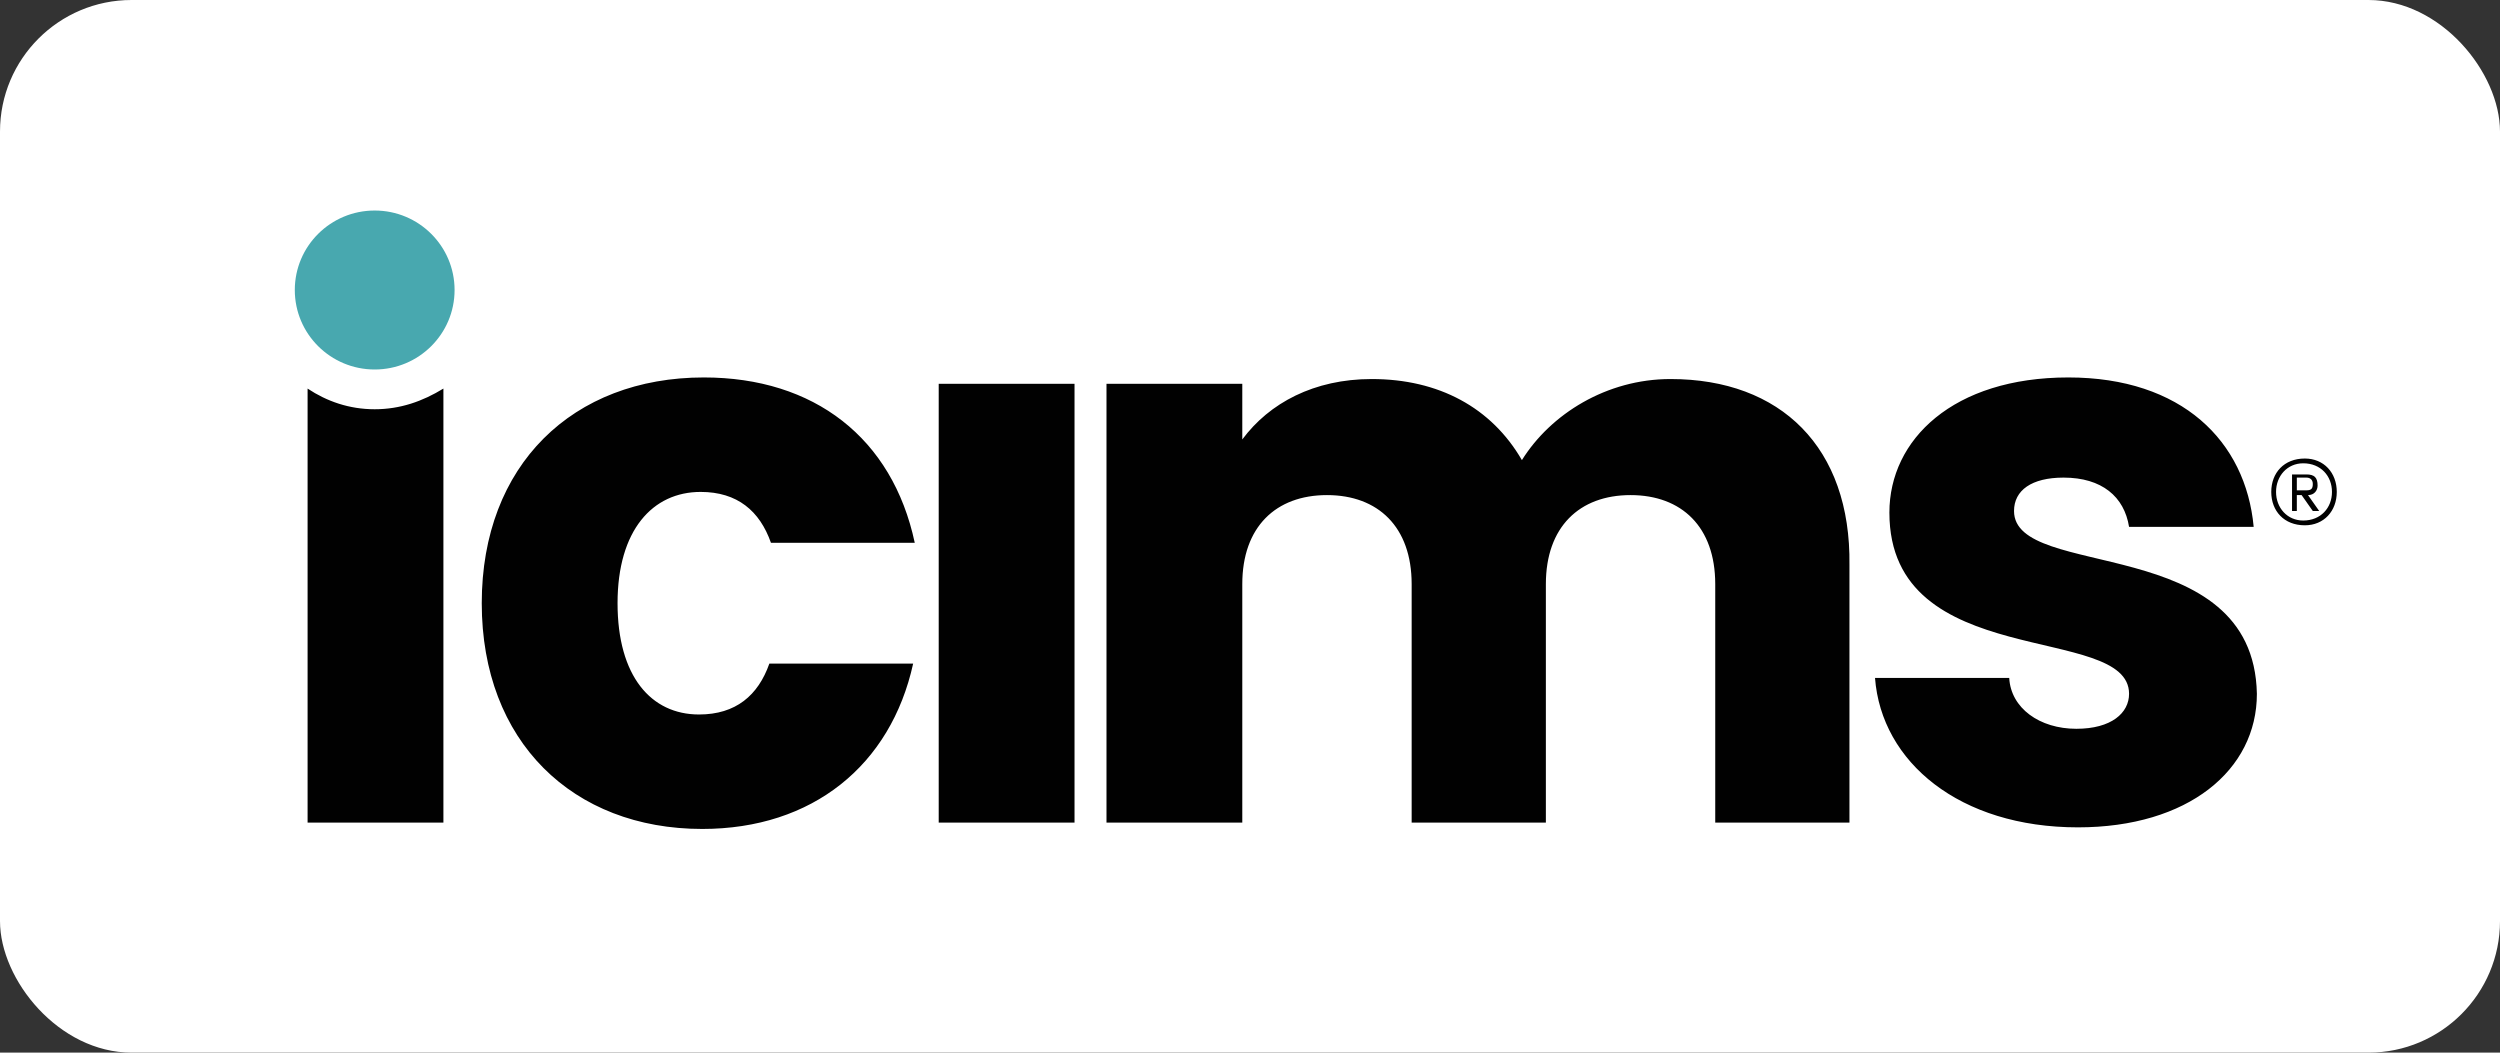
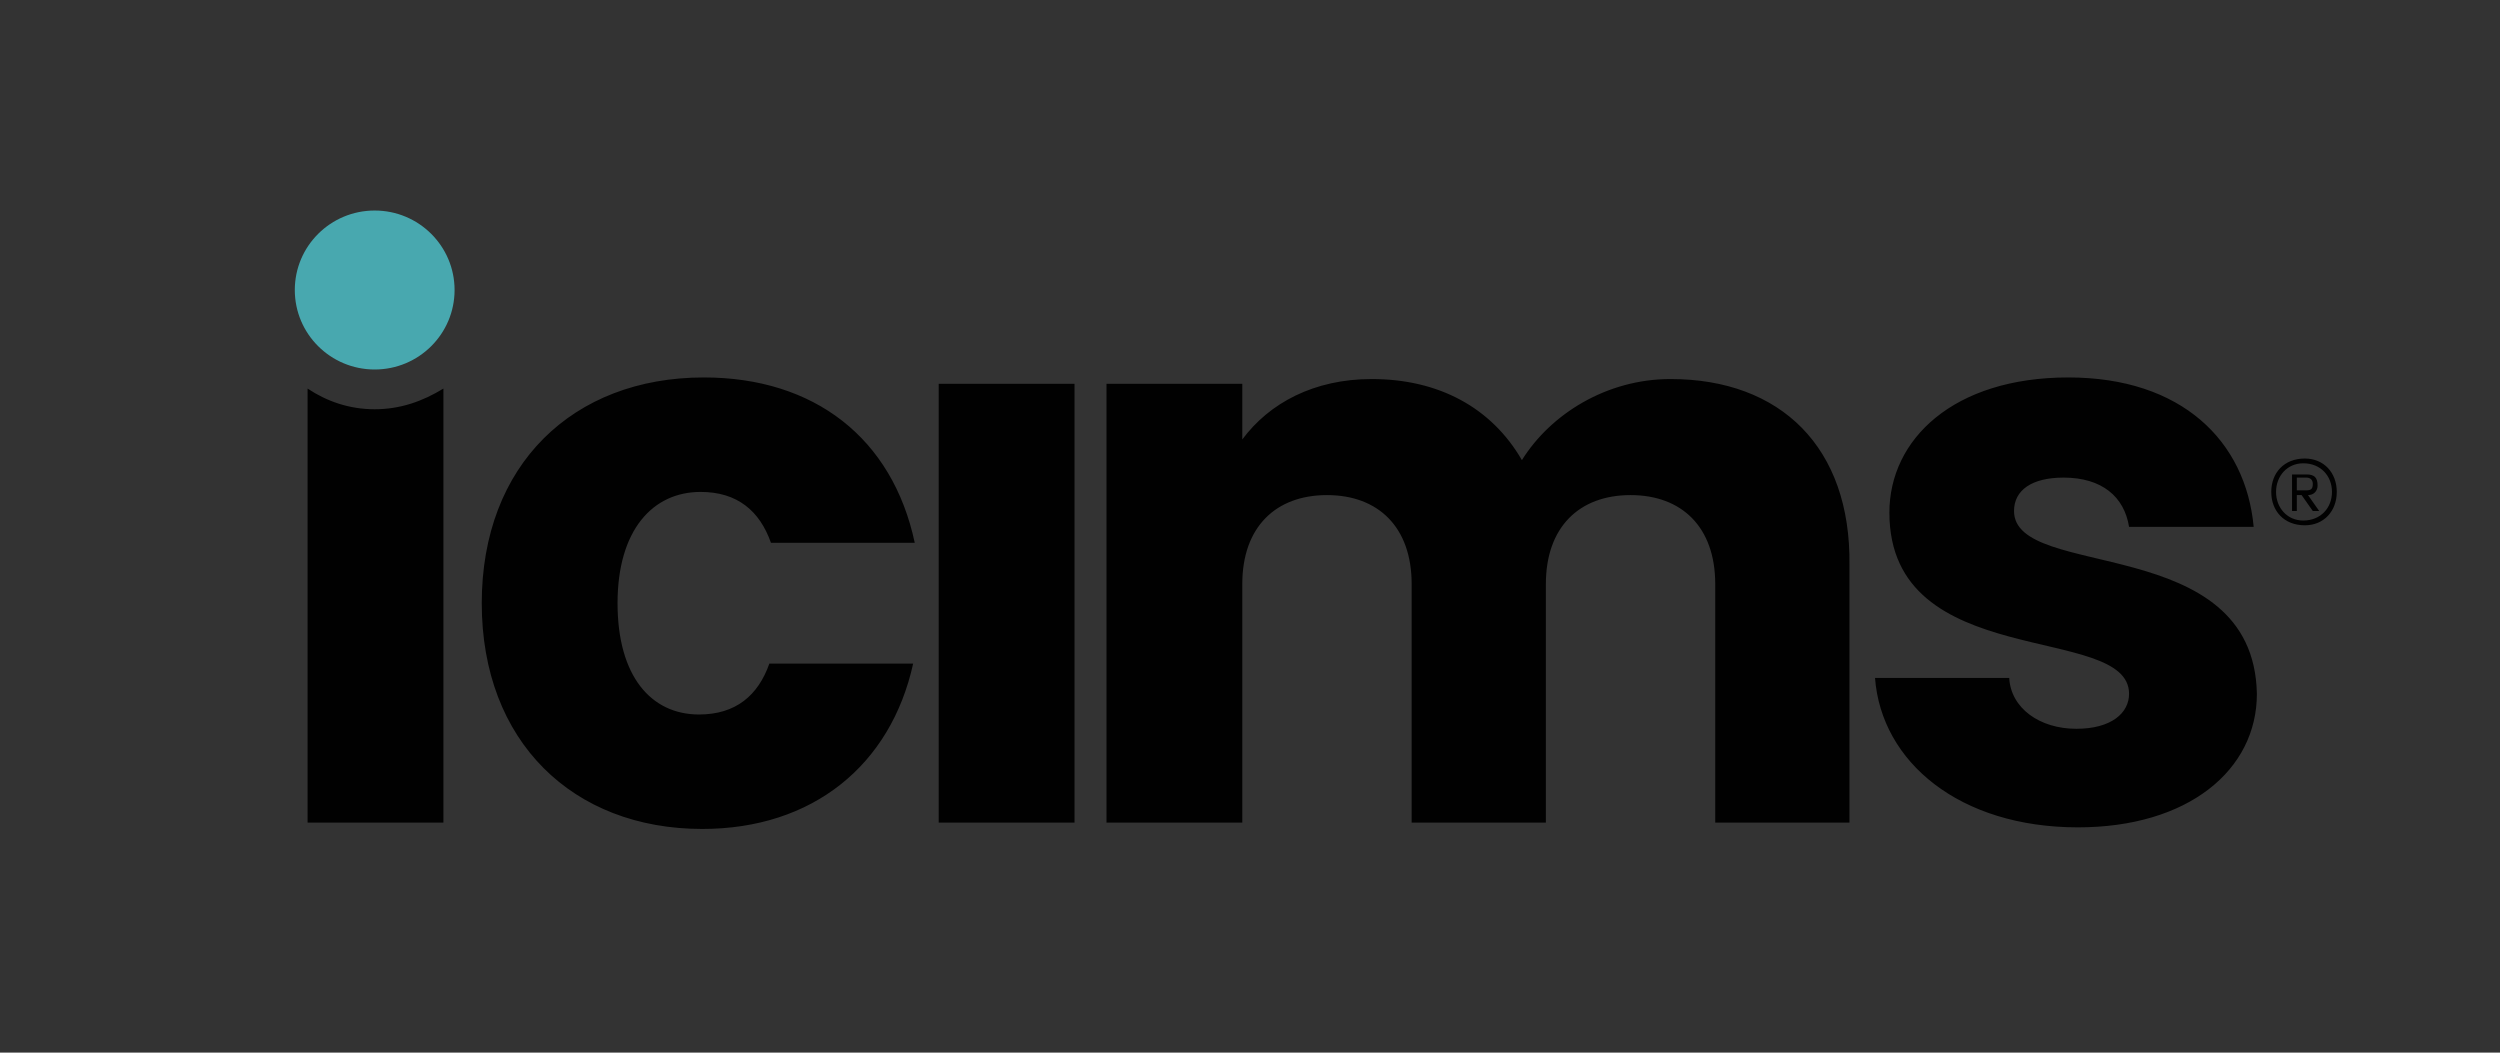
<svg xmlns="http://www.w3.org/2000/svg" width="190" height="80" viewBox="0 0 190 80" fill="none">
  <rect x="0" y="0" width="190" height="80" fill="#333333" stroke="none" />
-   <rect width="190" height="80" rx="10" fill="white" />
  <g clip-path="url(#clip0_237_15)">
    <path d="M28.477 28.082C31.83 28.082 34.548 25.378 34.548 22.041C34.548 18.705 31.83 16 28.477 16C25.124 16 22.405 18.705 22.405 22.041C22.405 25.378 25.124 28.082 28.477 28.082Z" fill="#48A8AF" />
    <path d="M53.249 37.386C56.042 37.386 57.742 38.836 58.592 41.252H69.521C67.821 33.278 61.87 28.686 53.492 28.686C43.534 28.686 36.613 35.332 36.613 45.843C36.613 56.355 43.534 63 53.37 63C61.749 63 67.699 58.167 69.399 50.434H58.471C57.62 52.851 55.92 54.301 53.127 54.301C49.484 54.301 46.934 51.401 46.934 45.843C46.934 40.285 49.606 37.386 53.249 37.386ZM153.066 38.836C153.066 37.265 154.401 36.298 156.83 36.298C159.744 36.298 161.444 37.748 161.809 40.044H171.28C170.673 33.519 165.816 28.686 157.194 28.686C148.451 28.686 143.594 33.398 143.594 38.956C143.594 51.159 161.809 47.293 161.809 52.73C161.809 54.18 160.473 55.388 157.801 55.388C155.008 55.388 152.823 53.818 152.701 51.522H142.501C142.987 57.925 148.937 62.879 157.923 62.879C166.302 62.879 171.523 58.53 171.523 52.73C171.28 40.406 153.066 44.152 153.066 38.836ZM28.477 31.103C26.534 31.103 24.834 30.499 23.377 29.532V62.517H33.699V29.532C32.12 30.499 30.42 31.103 28.477 31.103ZM71.342 29.17H81.664V62.517H71.342V29.17ZM126.958 28.807C122.101 28.807 117.85 31.465 115.665 34.969C113.357 30.982 109.35 28.807 104.25 28.807C99.879 28.807 96.478 30.619 94.414 33.398V29.17H84.093V62.517H94.414V44.393C94.414 40.044 96.964 37.627 100.85 37.627C104.736 37.627 107.286 40.044 107.286 44.393V62.517H117.486V44.393C117.486 40.044 120.036 37.627 123.922 37.627C127.808 37.627 130.358 40.044 130.358 44.393V62.517H140.558V42.943C140.679 34.003 135.337 28.807 126.958 28.807ZM172.616 37.386C172.616 35.936 173.587 34.848 175.166 34.848C176.623 34.848 177.595 35.936 177.595 37.386C177.595 38.836 176.623 39.923 175.166 39.923C173.587 39.923 172.616 38.836 172.616 37.386ZM172.98 37.386C172.98 38.594 173.83 39.56 175.045 39.56C176.38 39.56 177.23 38.594 177.23 37.386C177.23 36.177 176.38 35.211 175.045 35.211C173.83 35.211 172.98 36.177 172.98 37.386ZM175.409 37.627L176.259 38.836H175.773L174.923 37.627H174.559V38.836H174.195V36.057H175.287C175.895 36.057 176.137 36.298 176.137 36.902C176.137 37.265 175.895 37.627 175.409 37.627ZM174.559 36.419V37.265H175.287C175.652 37.265 175.773 37.144 175.773 36.782C175.773 36.419 175.53 36.298 175.287 36.298H174.559V36.419Z" fill="#010101" />
  </g>
  <defs>
    <clipPath id="clip0_237_15">
      <rect width="156" height="47" fill="white" transform="translate(22 16)" />
    </clipPath>
  </defs>
</svg>